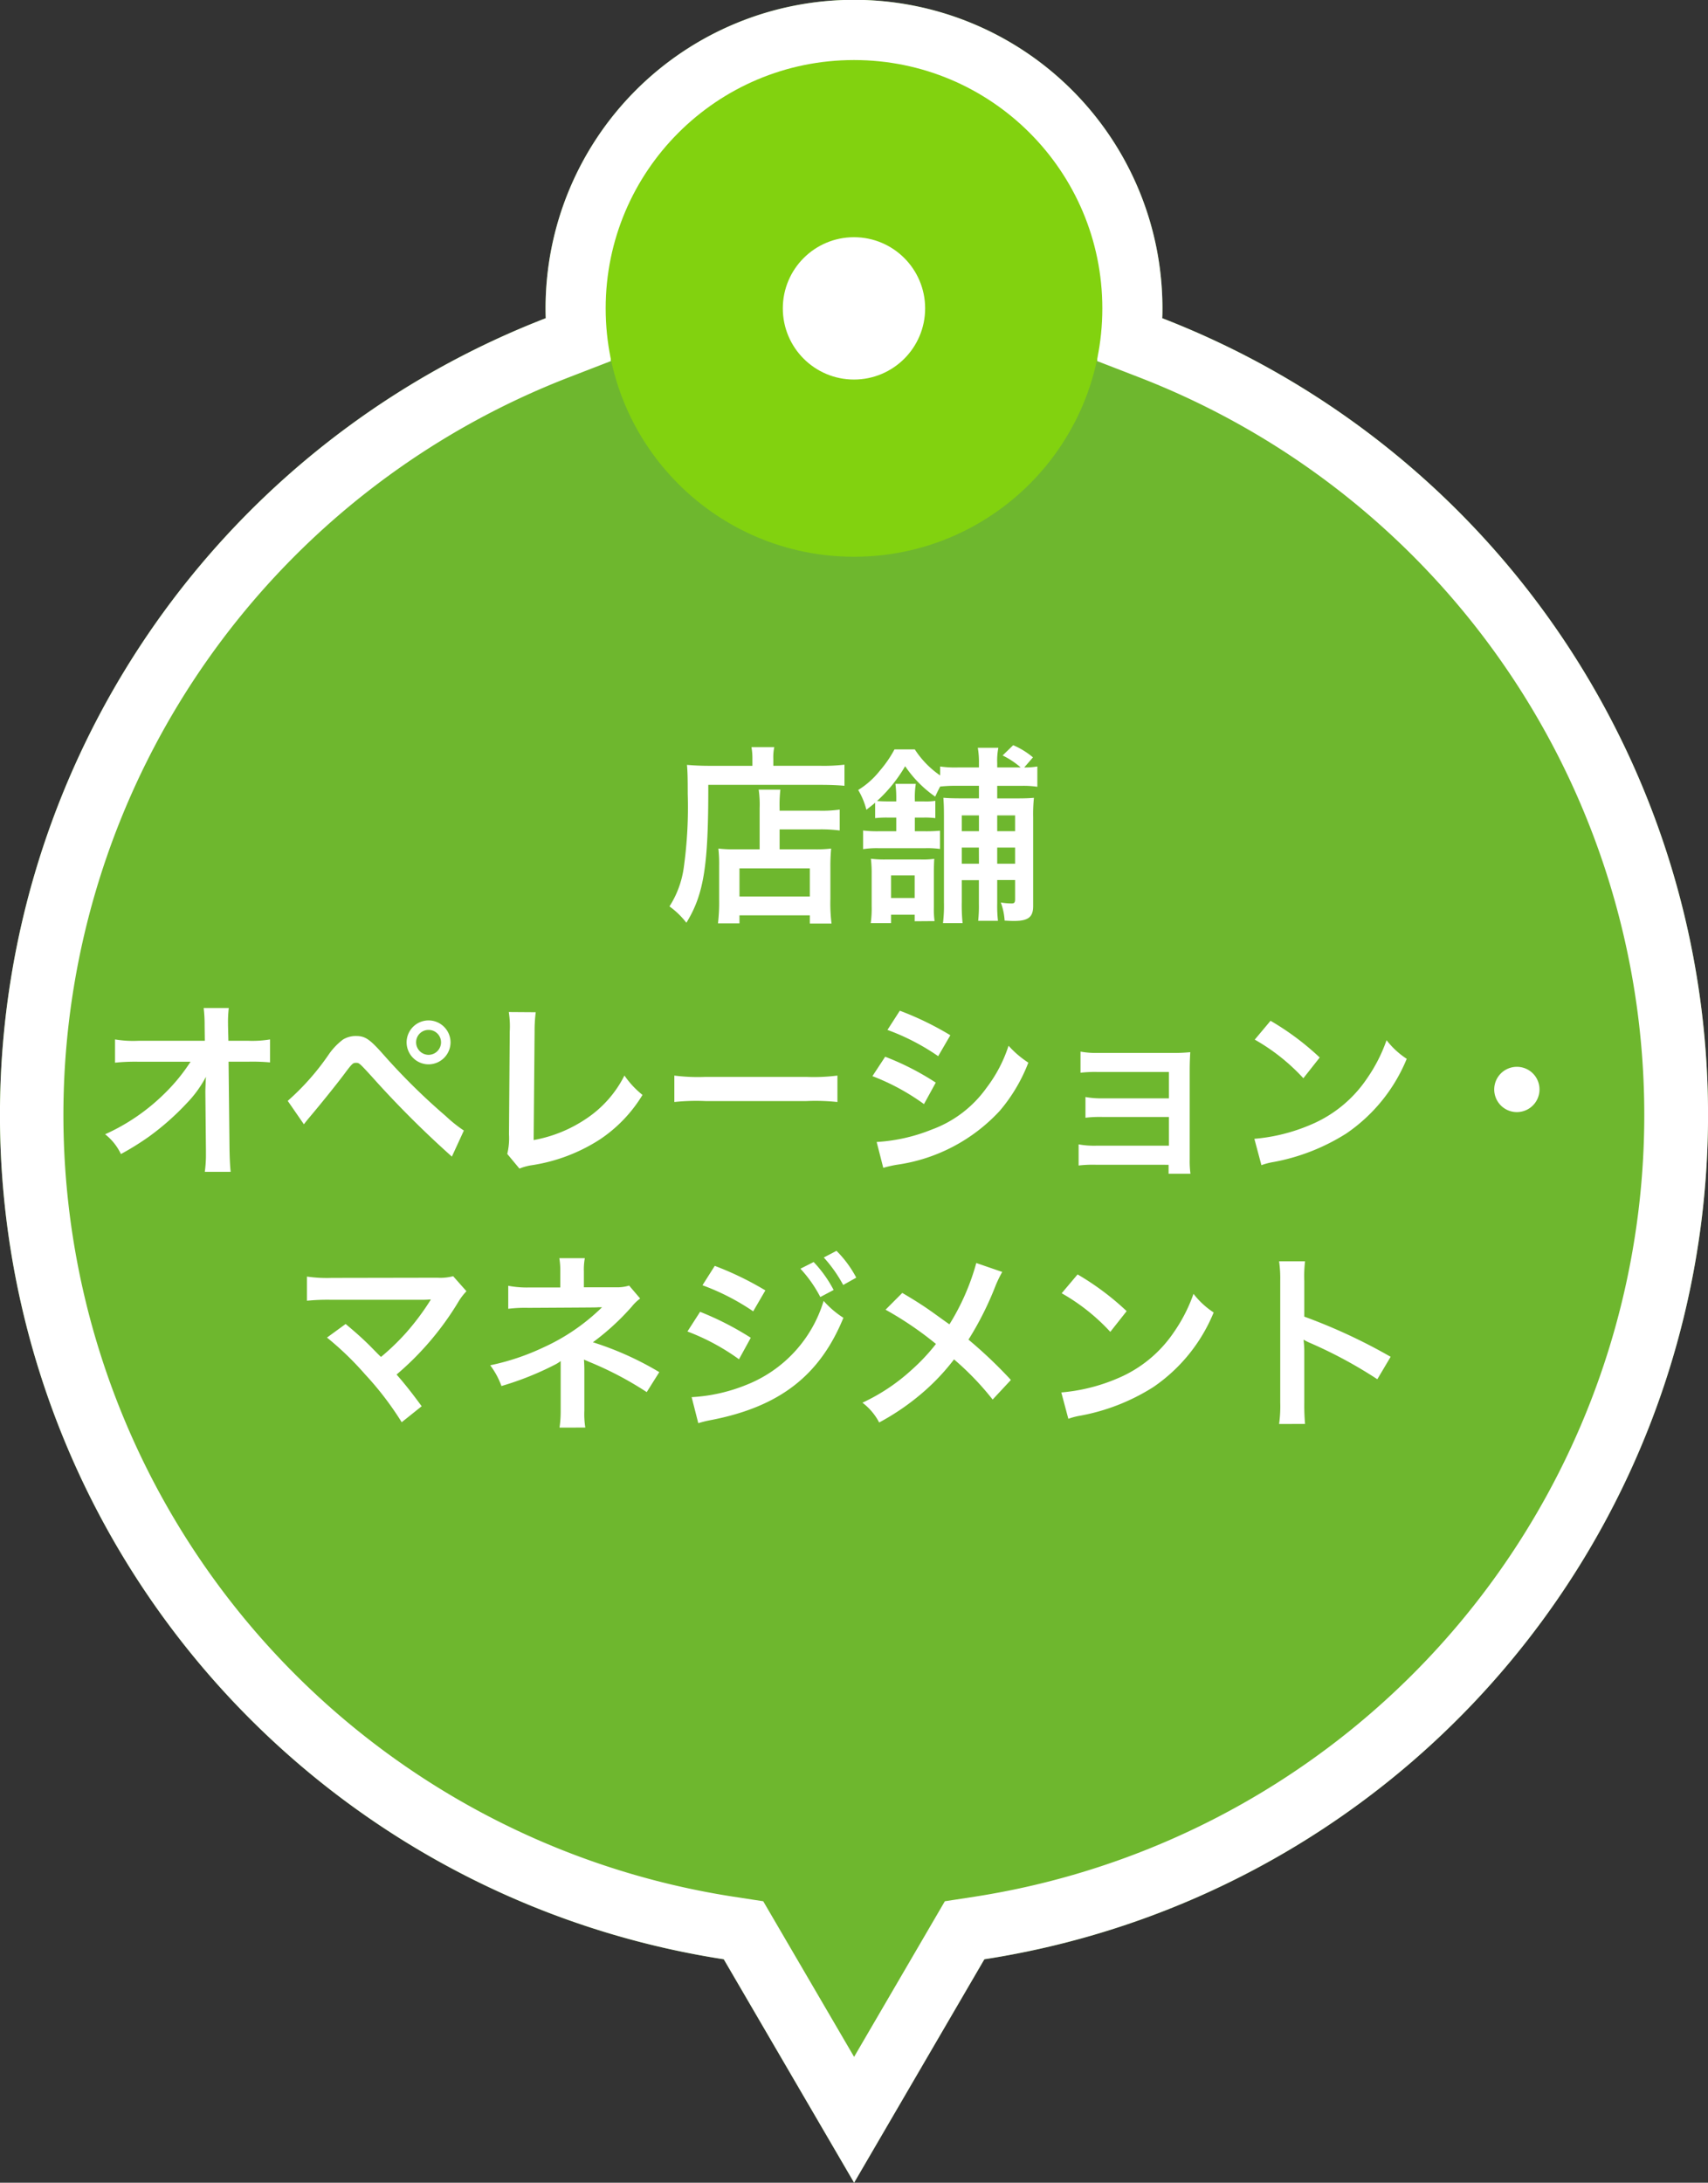
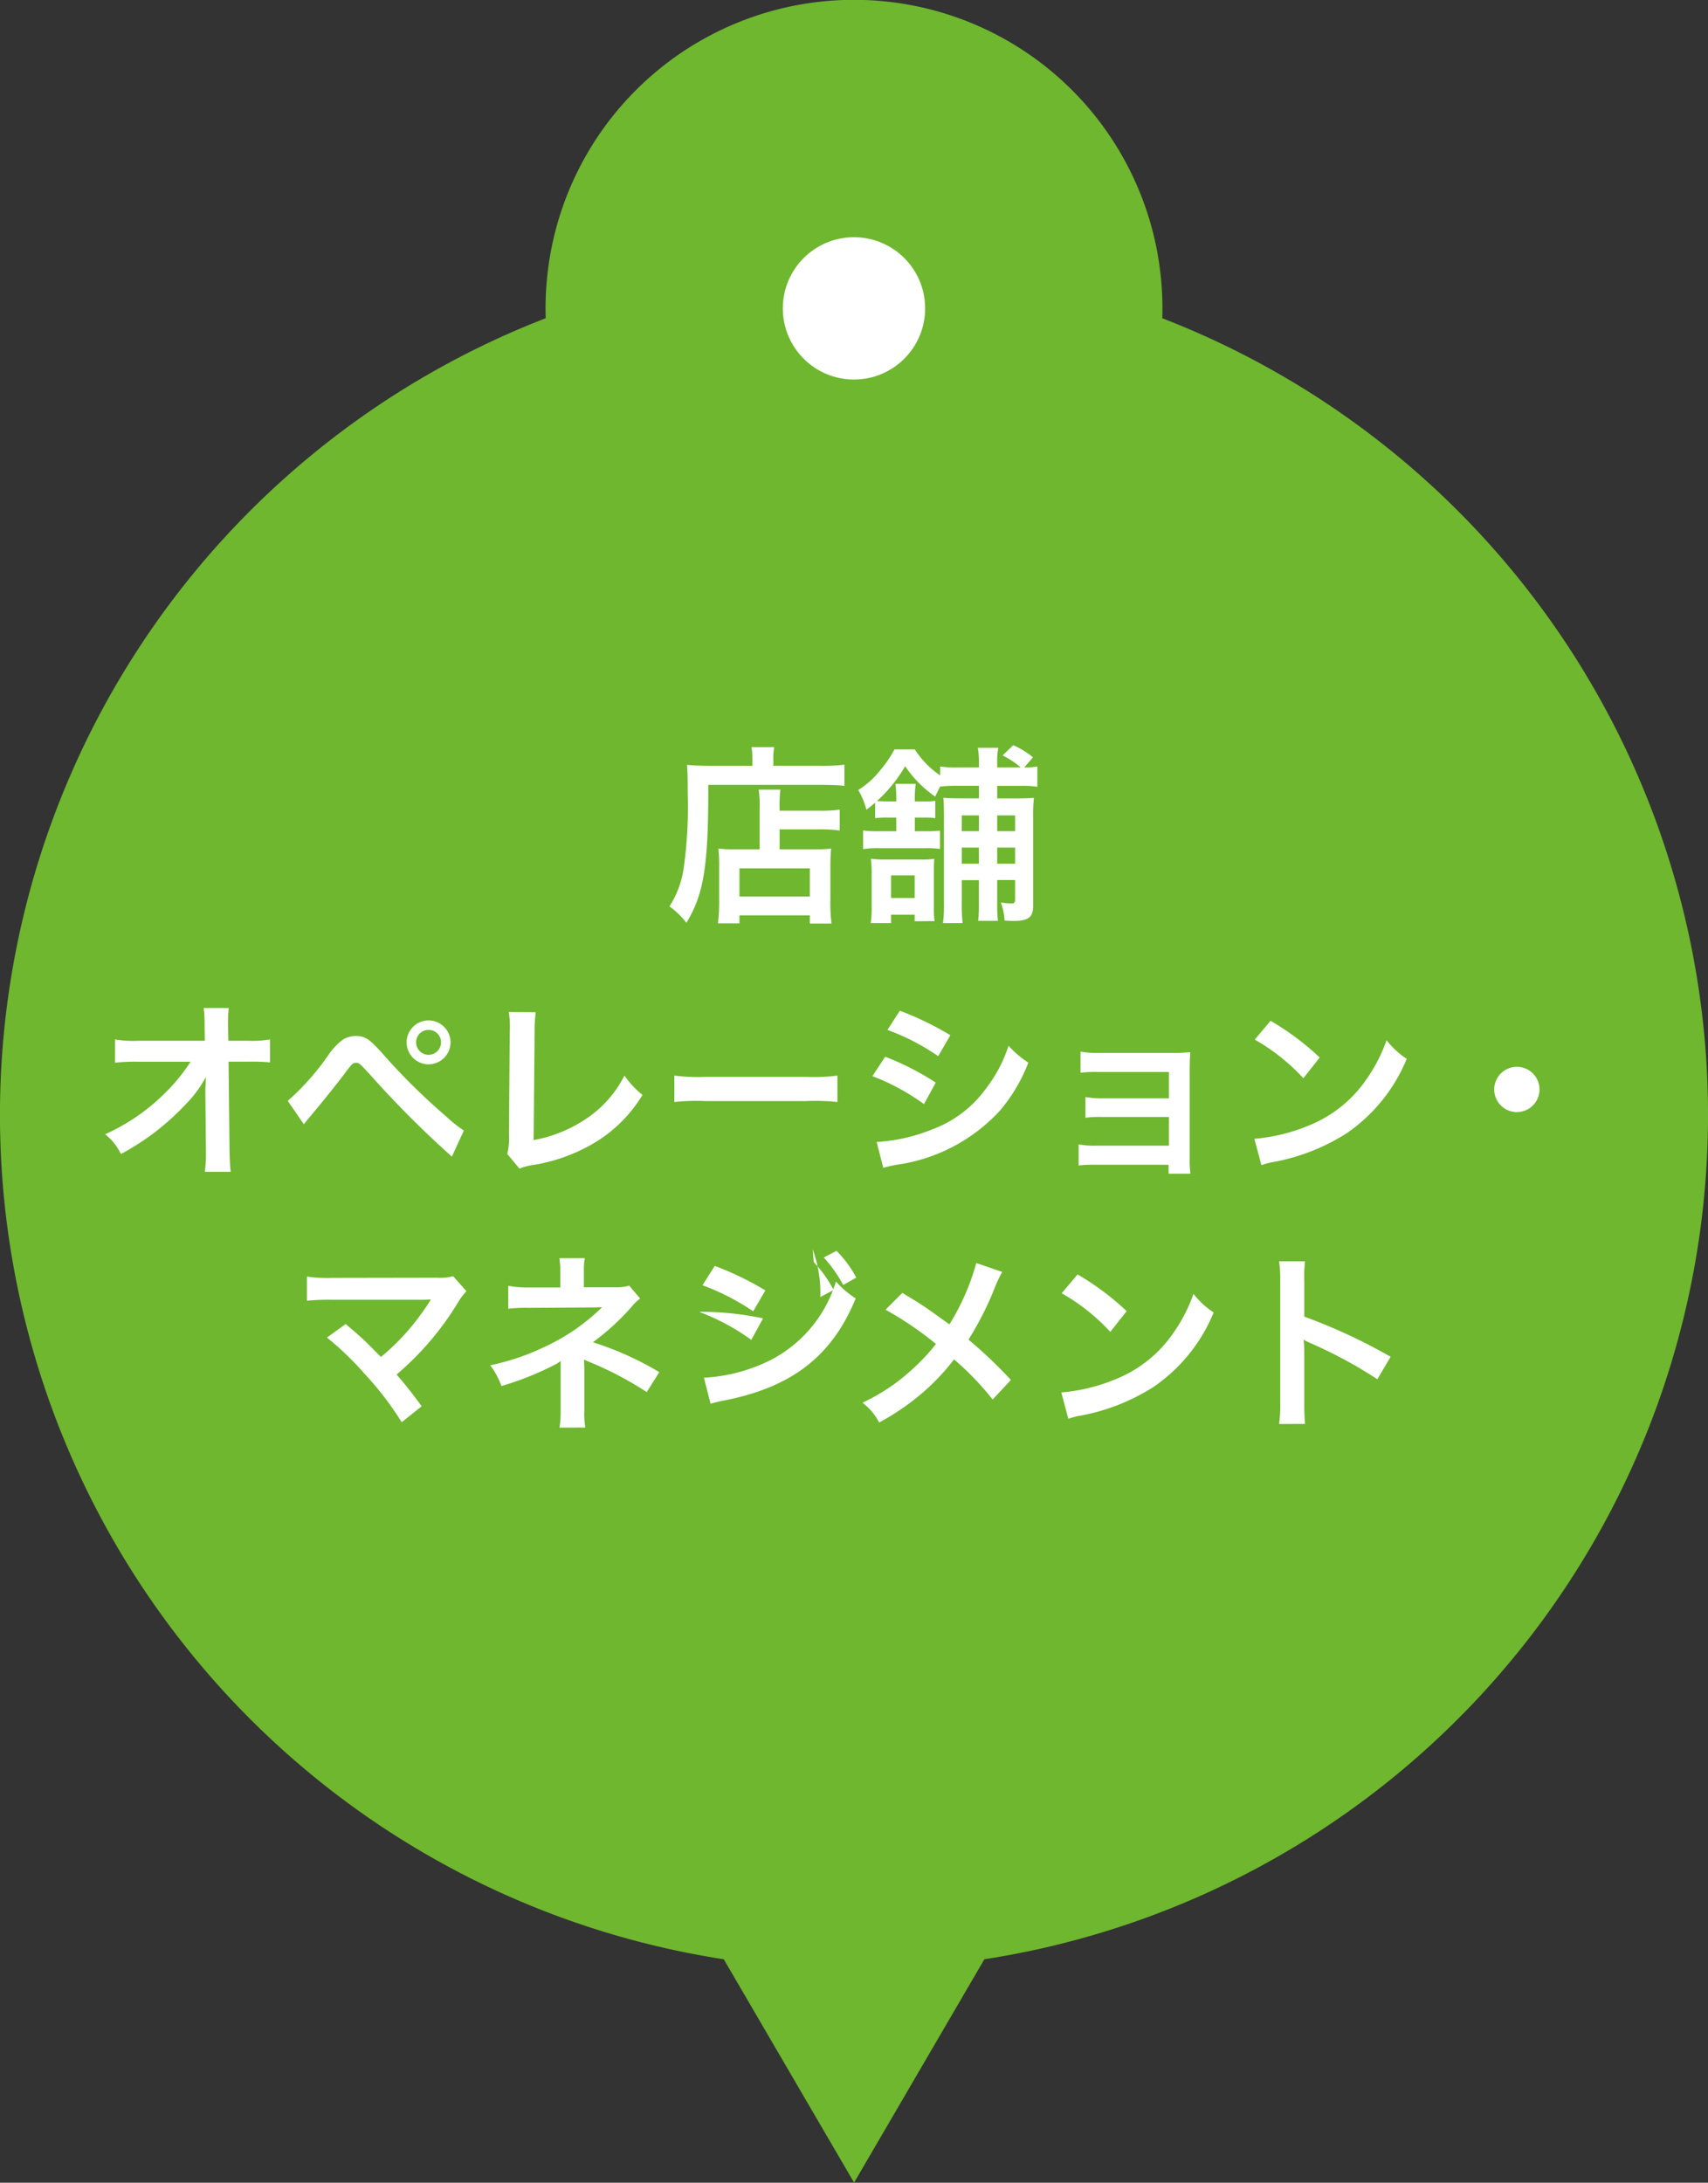
<svg xmlns="http://www.w3.org/2000/svg" width="80.816" height="103.27" viewBox="0 0 80.816 103.27">
  <rect x="0" y="0" width="80.816" height="103.27" fill="#333333" stroke="none" />
  <g transform="translate(-413.592 -4846.367)">
    <g transform="translate(-4.41 -5.635)">
      <path d="M34.248,92.7a40.423,40.423,0,0,1-8.424-77.643c-.006-.156-.008-.311-.008-.469a14.594,14.594,0,0,1,29.188,0c0,.156,0,.313-.01.469A40.423,40.423,0,0,1,46.578,92.7l-6.164,10.568Z" transform="translate(418 4852)" fill="#6eb72e" />
-       <path d="M40.414,97.318l4.295-7.363,1.415-.217a37.429,37.429,0,0,0,7.787-71.88l-1.995-.772L52,14.948c.005-.137.008-.254.008-.356a11.594,11.594,0,0,0-23.188,0c0,.139,0,.253.006.356l.08,2.138-1.995.772A37.423,37.423,0,0,0,34.7,89.738l1.415.217,4.3,7.363m0,5.954L34.248,92.7a40.423,40.423,0,0,1-8.424-77.643c-.006-.156-.008-.311-.008-.469a14.594,14.594,0,0,1,29.188,0c0,.156,0,.313-.01.469A40.423,40.423,0,0,1,46.578,92.7Z" transform="translate(418 4852)" fill="#fff" />
-       <circle cx="11.75" cy="11.75" r="11.75" transform="translate(446.66 4854.843)" fill="#82d20f" />
      <circle cx="3.367" cy="3.367" r="3.367" transform="translate(455.042 4863.225)" fill="#fff" />
    </g>
-     <path d="M-4.464-2.781H-5.616a6.212,6.212,0,0,1-.8-.036,6.608,6.608,0,0,1,.036.792V-.387A8.348,8.348,0,0,1-6.435.72h1.017V.342h3.33V.729h1.026a7.744,7.744,0,0,1-.054-1.17V-1.908a8.876,8.876,0,0,1,.036-.909,5.969,5.969,0,0,1-.792.036H-3.519v-.945h1.926a6.811,6.811,0,0,1,.918.054v-.99a5.842,5.842,0,0,1-.954.054h-1.89v-.108a6.475,6.475,0,0,1,.036-.891H-4.509a5.091,5.091,0,0,1,.045.891Zm-.954.9h3.33V-.549h-3.33Zm.612-4.851H-6.84c-.4,0-.747-.018-1.062-.045.027.315.036.6.036,1.368a20.713,20.713,0,0,1-.189,3.5A4.547,4.547,0,0,1-8.73-.081a3.877,3.877,0,0,1,.8.774C-7.1-.657-6.885-2.016-6.894-5.832h5.328c.441,0,.846.018,1.116.045v-1a8.353,8.353,0,0,1-1.134.054H-3.816v-.324a2.262,2.262,0,0,1,.045-.558h-1.08a2.989,2.989,0,0,1,.045.549ZM2-4.284v.648H1.17a5.5,5.5,0,0,1-.738-.036v.882a4.246,4.246,0,0,1,.738-.045h2.2a4.322,4.322,0,0,1,.7.036v-.864a6.875,6.875,0,0,1-.72.027H2.88v-.648H3.3a3.786,3.786,0,0,1,.549.027v-.819a2.913,2.913,0,0,1-.567.027H2.88v-.072a3.983,3.983,0,0,1,.045-.756H1.962A5.438,5.438,0,0,1,2-5.112v.063H1.575c-.207,0-.342-.009-.486-.018A6.906,6.906,0,0,0,2.421-6.714a5.524,5.524,0,0,0,1.422,1.44c.108-.234.135-.288.234-.477a6.973,6.973,0,0,1,.828-.036H5.913v.594H5.13c-.477,0-.666-.009-.9-.027.018.261.027.423.027.9V-.27a6.909,6.909,0,0,1-.045.981h.927A8.331,8.331,0,0,1,5.1-.279V-1.323h.81V-.216A6.527,6.527,0,0,1,5.877.6h.936a6.239,6.239,0,0,1-.036-.828v-1.1h.846v.9c0,.162-.036.207-.162.207a3.131,3.131,0,0,1-.513-.045,3.029,3.029,0,0,1,.18.855c.306.018.351.018.441.018.675,0,.909-.18.909-.7V-4.3a7.6,7.6,0,0,1,.036-.918c-.225.018-.4.027-.819.027H6.777v-.594H7.929a4.359,4.359,0,0,1,.747.045V-6.7a3.589,3.589,0,0,1-.621.045l.414-.477a3.7,3.7,0,0,0-.936-.576l-.5.486a3.861,3.861,0,0,1,.855.567H6.777v-.2a3.153,3.153,0,0,1,.054-.729H5.859a3.953,3.953,0,0,1,.054.729v.2H4.905A4.959,4.959,0,0,1,4.077-6.7v.423a4.367,4.367,0,0,1-1.2-1.233H1.917a5.448,5.448,0,0,1-.693,1.008A3.927,3.927,0,0,1,.2-5.589a3.522,3.522,0,0,1,.387.936c.207-.162.279-.216.414-.333v.729a4.787,4.787,0,0,1,.585-.027ZM5.913-2.1H5.1v-.765h.81Zm.864,0v-.765h.846V-2.1Zm0-2.286h.846v.747H6.777Zm-.864,0v.747H5.1v-.747Zm-2.1,5A4.129,4.129,0,0,1,3.78-.027v-1.62c0-.315.009-.531.018-.684A3.986,3.986,0,0,1,3.15-2.3H1.5a5.009,5.009,0,0,1-.7-.036A5.794,5.794,0,0,1,.837-1.6V-.081A4.81,4.81,0,0,1,.792.711h.963v-.4H2.871V.621ZM1.755-1.548H2.871V-.477H1.755ZM-30.69,8.76l.027,2.691v.162a5.73,5.73,0,0,1-.054.864h1.224c-.027-.252-.045-.594-.054-1.035l-.045-4.176h.927A9.254,9.254,0,0,1-27.63,7.3V6.213a5.118,5.118,0,0,1-1.062.063H-29.6l-.018-.729V5.493a5.775,5.775,0,0,1,.036-.765h-1.188a6.488,6.488,0,0,1,.045.828l.009.72h-3.114a5.23,5.23,0,0,1-1.134-.063v1.1a9.376,9.376,0,0,1,1.107-.045h2.466A8.562,8.562,0,0,1-32.6,8.751,9.578,9.578,0,0,1-35.433,10.7a2.607,2.607,0,0,1,.747.936,13.037,13.037,0,0,0,1.332-.828,12.391,12.391,0,0,0,1.773-1.566,5.452,5.452,0,0,0,.918-1.26c-.009.144-.027.6-.027.648Zm4.662,1.467c.126-.162.162-.207.306-.378.486-.576,1.242-1.512,1.611-2.007s.405-.522.549-.522.153,0,.729.63a47.454,47.454,0,0,0,3.807,3.807l.567-1.233a6.45,6.45,0,0,1-.855-.684A29.862,29.862,0,0,1-22.23,6.969c-.684-.774-.891-.918-1.341-.918a1.145,1.145,0,0,0-.612.171,3.046,3.046,0,0,0-.675.711A11.784,11.784,0,0,1-26.793,9.12Zm5.895-4.914a1.041,1.041,0,0,0-1.035,1.035,1.043,1.043,0,0,0,1.035,1.044,1.045,1.045,0,0,0,1.044-1.044A1.043,1.043,0,0,0-20.133,5.313Zm0,.45a.586.586,0,0,1,.594.585.593.593,0,0,1-.594.594.592.592,0,0,1-.585-.594A.584.584,0,0,1-20.133,5.763Zm3.8-.846a4.378,4.378,0,0,1,.045.927l-.036,4.86a3.174,3.174,0,0,1-.081.927l.576.693a2.579,2.579,0,0,1,.54-.153,8.2,8.2,0,0,0,3.276-1.233,6.71,6.71,0,0,0,2.007-2.1,4.228,4.228,0,0,1-.855-.918A5.319,5.319,0,0,1-12.7,9.984a6.473,6.473,0,0,1-2.457.99l.045-5.139a6.965,6.965,0,0,1,.054-.909ZM-8.5,9.174a9.88,9.88,0,0,1,1.467-.045H-2.25a9.88,9.88,0,0,1,1.467.045V7.923a8.838,8.838,0,0,1-1.458.063h-4.8A8.838,8.838,0,0,1-8.5,7.923ZM1.584,5.763a10.566,10.566,0,0,1,2.4,1.242l.576-.99A14.432,14.432,0,0,0,2.169,4.854ZM.873,7.95A10.526,10.526,0,0,1,3.312,9.273L3.87,8.256A12.723,12.723,0,0,0,1.476,7.032Zm.513,4.338a5.813,5.813,0,0,1,.63-.144A8.18,8.18,0,0,0,6.9,9.588a7.856,7.856,0,0,0,1.35-2.277,4.647,4.647,0,0,1-.936-.8A6.658,6.658,0,0,1,6.273,8.5a5.5,5.5,0,0,1-2.6,1.98,8.237,8.237,0,0,1-2.6.585Zm13.5-.144v.423h1.035a4.5,4.5,0,0,1-.036-.684V7.761c0-.4.009-.621.027-.945a7.863,7.863,0,0,1-.837.036H11.529a4.1,4.1,0,0,1-.81-.063v1a5.847,5.847,0,0,1,.81-.036H14.9V9H11.763a4.045,4.045,0,0,1-.81-.063v.981a5.682,5.682,0,0,1,.81-.036H14.9v1.359H11.439a4.1,4.1,0,0,1-.81-.063v1a5.682,5.682,0,0,1,.81-.036Zm4.077-5.922a9.449,9.449,0,0,1,2.3,1.827l.774-.981A12.747,12.747,0,0,0,19.71,5.331Zm.315,5.94a3.186,3.186,0,0,1,.594-.153,9.721,9.721,0,0,0,3.429-1.35,7.9,7.9,0,0,0,2.853-3.528,3.881,3.881,0,0,1-.954-.882,7.515,7.515,0,0,1-.918,1.8,6.013,6.013,0,0,1-2.673,2.2,8.576,8.576,0,0,1-2.664.666ZM31.365,7.509A1.071,1.071,0,1,0,32.436,8.58,1.068,1.068,0,0,0,31.365,7.509Zm-56.3,12.81a14.527,14.527,0,0,1,1.8,1.737A14.816,14.816,0,0,1-21.4,24.324l.945-.756c-.468-.639-.81-1.071-1.188-1.5a13.92,13.92,0,0,0,2.907-3.411,2.81,2.81,0,0,1,.4-.531l-.63-.711a2.357,2.357,0,0,1-.747.072l-5,.009a6.564,6.564,0,0,1-1.17-.063v1.143a9.761,9.761,0,0,1,1.152-.045h4.293c.189,0,.324-.009.414-.018a.231.231,0,0,0-.018.045.632.632,0,0,0-.054.081A11.9,11.9,0,0,1-21.2,20.1a11.053,11.053,0,0,1-1.179,1.134c-.063-.054-.063-.054-.558-.558-.369-.36-.639-.6-1.116-1Zm12.222,4.257a4.034,4.034,0,0,1-.045-.8V21.8c0-.081-.009-.333-.018-.441.09.045.108.045.225.1a16.055,16.055,0,0,1,2.745,1.44l.594-.945a14.687,14.687,0,0,0-3.141-1.413,11.609,11.609,0,0,0,1.836-1.683,2.112,2.112,0,0,1,.4-.387l-.522-.612a1.9,1.9,0,0,1-.612.081H-12.78v-.747a2.908,2.908,0,0,1,.045-.63h-1.206a3.715,3.715,0,0,1,.045.648v.738h-1.5a4.623,4.623,0,0,1-.963-.081v1.089a6.639,6.639,0,0,1,.954-.045c3.24-.018,3.24-.018,3.294-.027h.189a9.652,9.652,0,0,1-2.79,1.908,11.2,11.2,0,0,1-2.5.837,3.72,3.72,0,0,1,.531.981A14.251,14.251,0,0,0-14.148,21.6a1.545,1.545,0,0,0,.27-.171v2.349a5.427,5.427,0,0,1-.054.8Zm5.544-6.732a10.9,10.9,0,0,1,2.4,1.233l.576-.99a14.821,14.821,0,0,0-2.394-1.161Zm-.711,2.187a10.446,10.446,0,0,1,2.439,1.314l.558-1.017A14.205,14.205,0,0,0-7.281,19.1Zm5.346-2.97A6.074,6.074,0,0,1-1.593,18.4l.63-.333a5.833,5.833,0,0,0-.945-1.323Zm-4.833,7.308a5.315,5.315,0,0,1,.63-.153c3.222-.63,5.121-2.106,6.237-4.833a4.376,4.376,0,0,1-.936-.8,6.19,6.19,0,0,1-3.645,3.969,8,8,0,0,1-2.6.585ZM.108,17.484a5.2,5.2,0,0,0-.936-1.269l-.6.315a6.631,6.631,0,0,1,.918,1.3Zm5.679-.693a11,11,0,0,1-1.269,2.9c-.072-.045-.072-.045-.747-.531-.441-.315-.828-.567-1.485-.954L1.494,19a16.134,16.134,0,0,1,2.385,1.62A9.167,9.167,0,0,1,2.736,21.84,9.159,9.159,0,0,1,.4,23.4a2.789,2.789,0,0,1,.792.936,11.427,11.427,0,0,0,2.142-1.485,10.321,10.321,0,0,0,1.4-1.5,13.387,13.387,0,0,1,1.827,1.9l.864-.927a21.581,21.581,0,0,0-2.007-1.908A14.987,14.987,0,0,0,6.7,17.862a5.5,5.5,0,0,1,.315-.648Zm4.041,1.431a9.449,9.449,0,0,1,2.3,1.827l.774-.981a12.747,12.747,0,0,0-2.322-1.737Zm.315,5.94a3.186,3.186,0,0,1,.594-.153,9.721,9.721,0,0,0,3.429-1.35,7.9,7.9,0,0,0,2.853-3.528,3.881,3.881,0,0,1-.954-.882,7.515,7.515,0,0,1-.918,1.8,6.013,6.013,0,0,1-2.673,2.2,8.576,8.576,0,0,1-2.664.666Zm11.2.243a9.894,9.894,0,0,1-.036-1V21.03a4.653,4.653,0,0,0-.036-.612,2.908,2.908,0,0,0,.306.153,21.293,21.293,0,0,1,3.186,1.719l.63-1.062a26.441,26.441,0,0,0-4.086-1.9V17.655a6.033,6.033,0,0,1,.036-.945H20.115a5.785,5.785,0,0,1,.054.918V23.4a6.063,6.063,0,0,1-.054,1.008Z" transform="translate(453.999 4889.332)" fill="#fff" />
+     <path d="M-4.464-2.781H-5.616a6.212,6.212,0,0,1-.8-.036,6.608,6.608,0,0,1,.036.792V-.387A8.348,8.348,0,0,1-6.435.72h1.017V.342h3.33V.729h1.026a7.744,7.744,0,0,1-.054-1.17V-1.908a8.876,8.876,0,0,1,.036-.909,5.969,5.969,0,0,1-.792.036H-3.519v-.945h1.926a6.811,6.811,0,0,1,.918.054v-.99a5.842,5.842,0,0,1-.954.054h-1.89v-.108a6.475,6.475,0,0,1,.036-.891H-4.509a5.091,5.091,0,0,1,.045.891Zm-.954.9h3.33V-.549h-3.33Zm.612-4.851H-6.84c-.4,0-.747-.018-1.062-.045.027.315.036.6.036,1.368a20.713,20.713,0,0,1-.189,3.5A4.547,4.547,0,0,1-8.73-.081a3.877,3.877,0,0,1,.8.774C-7.1-.657-6.885-2.016-6.894-5.832h5.328c.441,0,.846.018,1.116.045v-1a8.353,8.353,0,0,1-1.134.054H-3.816v-.324a2.262,2.262,0,0,1,.045-.558h-1.08a2.989,2.989,0,0,1,.045.549ZM2-4.284v.648H1.17a5.5,5.5,0,0,1-.738-.036v.882a4.246,4.246,0,0,1,.738-.045h2.2a4.322,4.322,0,0,1,.7.036v-.864a6.875,6.875,0,0,1-.72.027H2.88v-.648H3.3a3.786,3.786,0,0,1,.549.027v-.819a2.913,2.913,0,0,1-.567.027H2.88v-.072a3.983,3.983,0,0,1,.045-.756H1.962A5.438,5.438,0,0,1,2-5.112v.063H1.575c-.207,0-.342-.009-.486-.018A6.906,6.906,0,0,0,2.421-6.714a5.524,5.524,0,0,0,1.422,1.44c.108-.234.135-.288.234-.477a6.973,6.973,0,0,1,.828-.036H5.913v.594H5.13c-.477,0-.666-.009-.9-.027.018.261.027.423.027.9V-.27a6.909,6.909,0,0,1-.045.981h.927A8.331,8.331,0,0,1,5.1-.279V-1.323h.81V-.216A6.527,6.527,0,0,1,5.877.6h.936a6.239,6.239,0,0,1-.036-.828v-1.1h.846v.9c0,.162-.036.207-.162.207a3.131,3.131,0,0,1-.513-.045,3.029,3.029,0,0,1,.18.855c.306.018.351.018.441.018.675,0,.909-.18.909-.7V-4.3a7.6,7.6,0,0,1,.036-.918c-.225.018-.4.027-.819.027H6.777v-.594H7.929a4.359,4.359,0,0,1,.747.045V-6.7a3.589,3.589,0,0,1-.621.045l.414-.477a3.7,3.7,0,0,0-.936-.576l-.5.486a3.861,3.861,0,0,1,.855.567H6.777v-.2a3.153,3.153,0,0,1,.054-.729H5.859a3.953,3.953,0,0,1,.054.729v.2H4.905A4.959,4.959,0,0,1,4.077-6.7v.423a4.367,4.367,0,0,1-1.2-1.233H1.917a5.448,5.448,0,0,1-.693,1.008A3.927,3.927,0,0,1,.2-5.589a3.522,3.522,0,0,1,.387.936c.207-.162.279-.216.414-.333v.729a4.787,4.787,0,0,1,.585-.027ZM5.913-2.1H5.1v-.765h.81Zm.864,0v-.765h.846V-2.1Zm0-2.286h.846v.747H6.777Zm-.864,0v.747H5.1v-.747Zm-2.1,5A4.129,4.129,0,0,1,3.78-.027v-1.62c0-.315.009-.531.018-.684A3.986,3.986,0,0,1,3.15-2.3H1.5a5.009,5.009,0,0,1-.7-.036A5.794,5.794,0,0,1,.837-1.6V-.081A4.81,4.81,0,0,1,.792.711h.963v-.4H2.871V.621ZM1.755-1.548H2.871V-.477H1.755ZM-30.69,8.76l.027,2.691v.162a5.73,5.73,0,0,1-.054.864h1.224c-.027-.252-.045-.594-.054-1.035l-.045-4.176h.927A9.254,9.254,0,0,1-27.63,7.3V6.213a5.118,5.118,0,0,1-1.062.063H-29.6l-.018-.729V5.493a5.775,5.775,0,0,1,.036-.765h-1.188a6.488,6.488,0,0,1,.045.828l.009.72h-3.114a5.23,5.23,0,0,1-1.134-.063v1.1a9.376,9.376,0,0,1,1.107-.045h2.466A8.562,8.562,0,0,1-32.6,8.751,9.578,9.578,0,0,1-35.433,10.7a2.607,2.607,0,0,1,.747.936,13.037,13.037,0,0,0,1.332-.828,12.391,12.391,0,0,0,1.773-1.566,5.452,5.452,0,0,0,.918-1.26c-.009.144-.027.6-.027.648Zm4.662,1.467c.126-.162.162-.207.306-.378.486-.576,1.242-1.512,1.611-2.007s.405-.522.549-.522.153,0,.729.63a47.454,47.454,0,0,0,3.807,3.807l.567-1.233a6.45,6.45,0,0,1-.855-.684A29.862,29.862,0,0,1-22.23,6.969c-.684-.774-.891-.918-1.341-.918a1.145,1.145,0,0,0-.612.171,3.046,3.046,0,0,0-.675.711A11.784,11.784,0,0,1-26.793,9.12Zm5.895-4.914a1.041,1.041,0,0,0-1.035,1.035,1.043,1.043,0,0,0,1.035,1.044,1.045,1.045,0,0,0,1.044-1.044A1.043,1.043,0,0,0-20.133,5.313Zm0,.45a.586.586,0,0,1,.594.585.593.593,0,0,1-.594.594.592.592,0,0,1-.585-.594A.584.584,0,0,1-20.133,5.763Zm3.8-.846a4.378,4.378,0,0,1,.045.927l-.036,4.86a3.174,3.174,0,0,1-.081.927l.576.693a2.579,2.579,0,0,1,.54-.153,8.2,8.2,0,0,0,3.276-1.233,6.71,6.71,0,0,0,2.007-2.1,4.228,4.228,0,0,1-.855-.918A5.319,5.319,0,0,1-12.7,9.984a6.473,6.473,0,0,1-2.457.99l.045-5.139a6.965,6.965,0,0,1,.054-.909ZM-8.5,9.174a9.88,9.88,0,0,1,1.467-.045H-2.25a9.88,9.88,0,0,1,1.467.045V7.923a8.838,8.838,0,0,1-1.458.063h-4.8A8.838,8.838,0,0,1-8.5,7.923ZM1.584,5.763a10.566,10.566,0,0,1,2.4,1.242l.576-.99A14.432,14.432,0,0,0,2.169,4.854ZM.873,7.95A10.526,10.526,0,0,1,3.312,9.273L3.87,8.256A12.723,12.723,0,0,0,1.476,7.032Zm.513,4.338a5.813,5.813,0,0,1,.63-.144A8.18,8.18,0,0,0,6.9,9.588a7.856,7.856,0,0,0,1.35-2.277,4.647,4.647,0,0,1-.936-.8A6.658,6.658,0,0,1,6.273,8.5a5.5,5.5,0,0,1-2.6,1.98,8.237,8.237,0,0,1-2.6.585Zm13.5-.144v.423h1.035a4.5,4.5,0,0,1-.036-.684V7.761c0-.4.009-.621.027-.945a7.863,7.863,0,0,1-.837.036H11.529a4.1,4.1,0,0,1-.81-.063v1a5.847,5.847,0,0,1,.81-.036H14.9V9H11.763a4.045,4.045,0,0,1-.81-.063v.981a5.682,5.682,0,0,1,.81-.036H14.9v1.359H11.439a4.1,4.1,0,0,1-.81-.063v1a5.682,5.682,0,0,1,.81-.036Zm4.077-5.922a9.449,9.449,0,0,1,2.3,1.827l.774-.981A12.747,12.747,0,0,0,19.71,5.331Zm.315,5.94a3.186,3.186,0,0,1,.594-.153,9.721,9.721,0,0,0,3.429-1.35,7.9,7.9,0,0,0,2.853-3.528,3.881,3.881,0,0,1-.954-.882,7.515,7.515,0,0,1-.918,1.8,6.013,6.013,0,0,1-2.673,2.2,8.576,8.576,0,0,1-2.664.666ZM31.365,7.509A1.071,1.071,0,1,0,32.436,8.58,1.068,1.068,0,0,0,31.365,7.509Zm-56.3,12.81a14.527,14.527,0,0,1,1.8,1.737A14.816,14.816,0,0,1-21.4,24.324l.945-.756c-.468-.639-.81-1.071-1.188-1.5a13.92,13.92,0,0,0,2.907-3.411,2.81,2.81,0,0,1,.4-.531l-.63-.711a2.357,2.357,0,0,1-.747.072l-5,.009a6.564,6.564,0,0,1-1.17-.063v1.143a9.761,9.761,0,0,1,1.152-.045h4.293c.189,0,.324-.009.414-.018a.231.231,0,0,0-.018.045.632.632,0,0,0-.054.081A11.9,11.9,0,0,1-21.2,20.1a11.053,11.053,0,0,1-1.179,1.134c-.063-.054-.063-.054-.558-.558-.369-.36-.639-.6-1.116-1Zm12.222,4.257a4.034,4.034,0,0,1-.045-.8V21.8c0-.081-.009-.333-.018-.441.09.045.108.045.225.1a16.055,16.055,0,0,1,2.745,1.44l.594-.945a14.687,14.687,0,0,0-3.141-1.413,11.609,11.609,0,0,0,1.836-1.683,2.112,2.112,0,0,1,.4-.387l-.522-.612a1.9,1.9,0,0,1-.612.081H-12.78v-.747a2.908,2.908,0,0,1,.045-.63h-1.206a3.715,3.715,0,0,1,.045.648v.738h-1.5a4.623,4.623,0,0,1-.963-.081v1.089a6.639,6.639,0,0,1,.954-.045c3.24-.018,3.24-.018,3.294-.027h.189a9.652,9.652,0,0,1-2.79,1.908,11.2,11.2,0,0,1-2.5.837,3.72,3.72,0,0,1,.531.981A14.251,14.251,0,0,0-14.148,21.6a1.545,1.545,0,0,0,.27-.171v2.349a5.427,5.427,0,0,1-.054.8Zm5.544-6.732a10.9,10.9,0,0,1,2.4,1.233l.576-.99a14.821,14.821,0,0,0-2.394-1.161m-.711,2.187a10.446,10.446,0,0,1,2.439,1.314l.558-1.017A14.205,14.205,0,0,0-7.281,19.1Zm5.346-2.97A6.074,6.074,0,0,1-1.593,18.4l.63-.333a5.833,5.833,0,0,0-.945-1.323Zm-4.833,7.308a5.315,5.315,0,0,1,.63-.153c3.222-.63,5.121-2.106,6.237-4.833a4.376,4.376,0,0,1-.936-.8,6.19,6.19,0,0,1-3.645,3.969,8,8,0,0,1-2.6.585ZM.108,17.484a5.2,5.2,0,0,0-.936-1.269l-.6.315a6.631,6.631,0,0,1,.918,1.3Zm5.679-.693a11,11,0,0,1-1.269,2.9c-.072-.045-.072-.045-.747-.531-.441-.315-.828-.567-1.485-.954L1.494,19a16.134,16.134,0,0,1,2.385,1.62A9.167,9.167,0,0,1,2.736,21.84,9.159,9.159,0,0,1,.4,23.4a2.789,2.789,0,0,1,.792.936,11.427,11.427,0,0,0,2.142-1.485,10.321,10.321,0,0,0,1.4-1.5,13.387,13.387,0,0,1,1.827,1.9l.864-.927a21.581,21.581,0,0,0-2.007-1.908A14.987,14.987,0,0,0,6.7,17.862a5.5,5.5,0,0,1,.315-.648Zm4.041,1.431a9.449,9.449,0,0,1,2.3,1.827l.774-.981a12.747,12.747,0,0,0-2.322-1.737Zm.315,5.94a3.186,3.186,0,0,1,.594-.153,9.721,9.721,0,0,0,3.429-1.35,7.9,7.9,0,0,0,2.853-3.528,3.881,3.881,0,0,1-.954-.882,7.515,7.515,0,0,1-.918,1.8,6.013,6.013,0,0,1-2.673,2.2,8.576,8.576,0,0,1-2.664.666Zm11.2.243a9.894,9.894,0,0,1-.036-1V21.03a4.653,4.653,0,0,0-.036-.612,2.908,2.908,0,0,0,.306.153,21.293,21.293,0,0,1,3.186,1.719l.63-1.062a26.441,26.441,0,0,0-4.086-1.9V17.655a6.033,6.033,0,0,1,.036-.945H20.115a5.785,5.785,0,0,1,.054.918V23.4a6.063,6.063,0,0,1-.054,1.008Z" transform="translate(453.999 4889.332)" fill="#fff" />
  </g>
</svg>